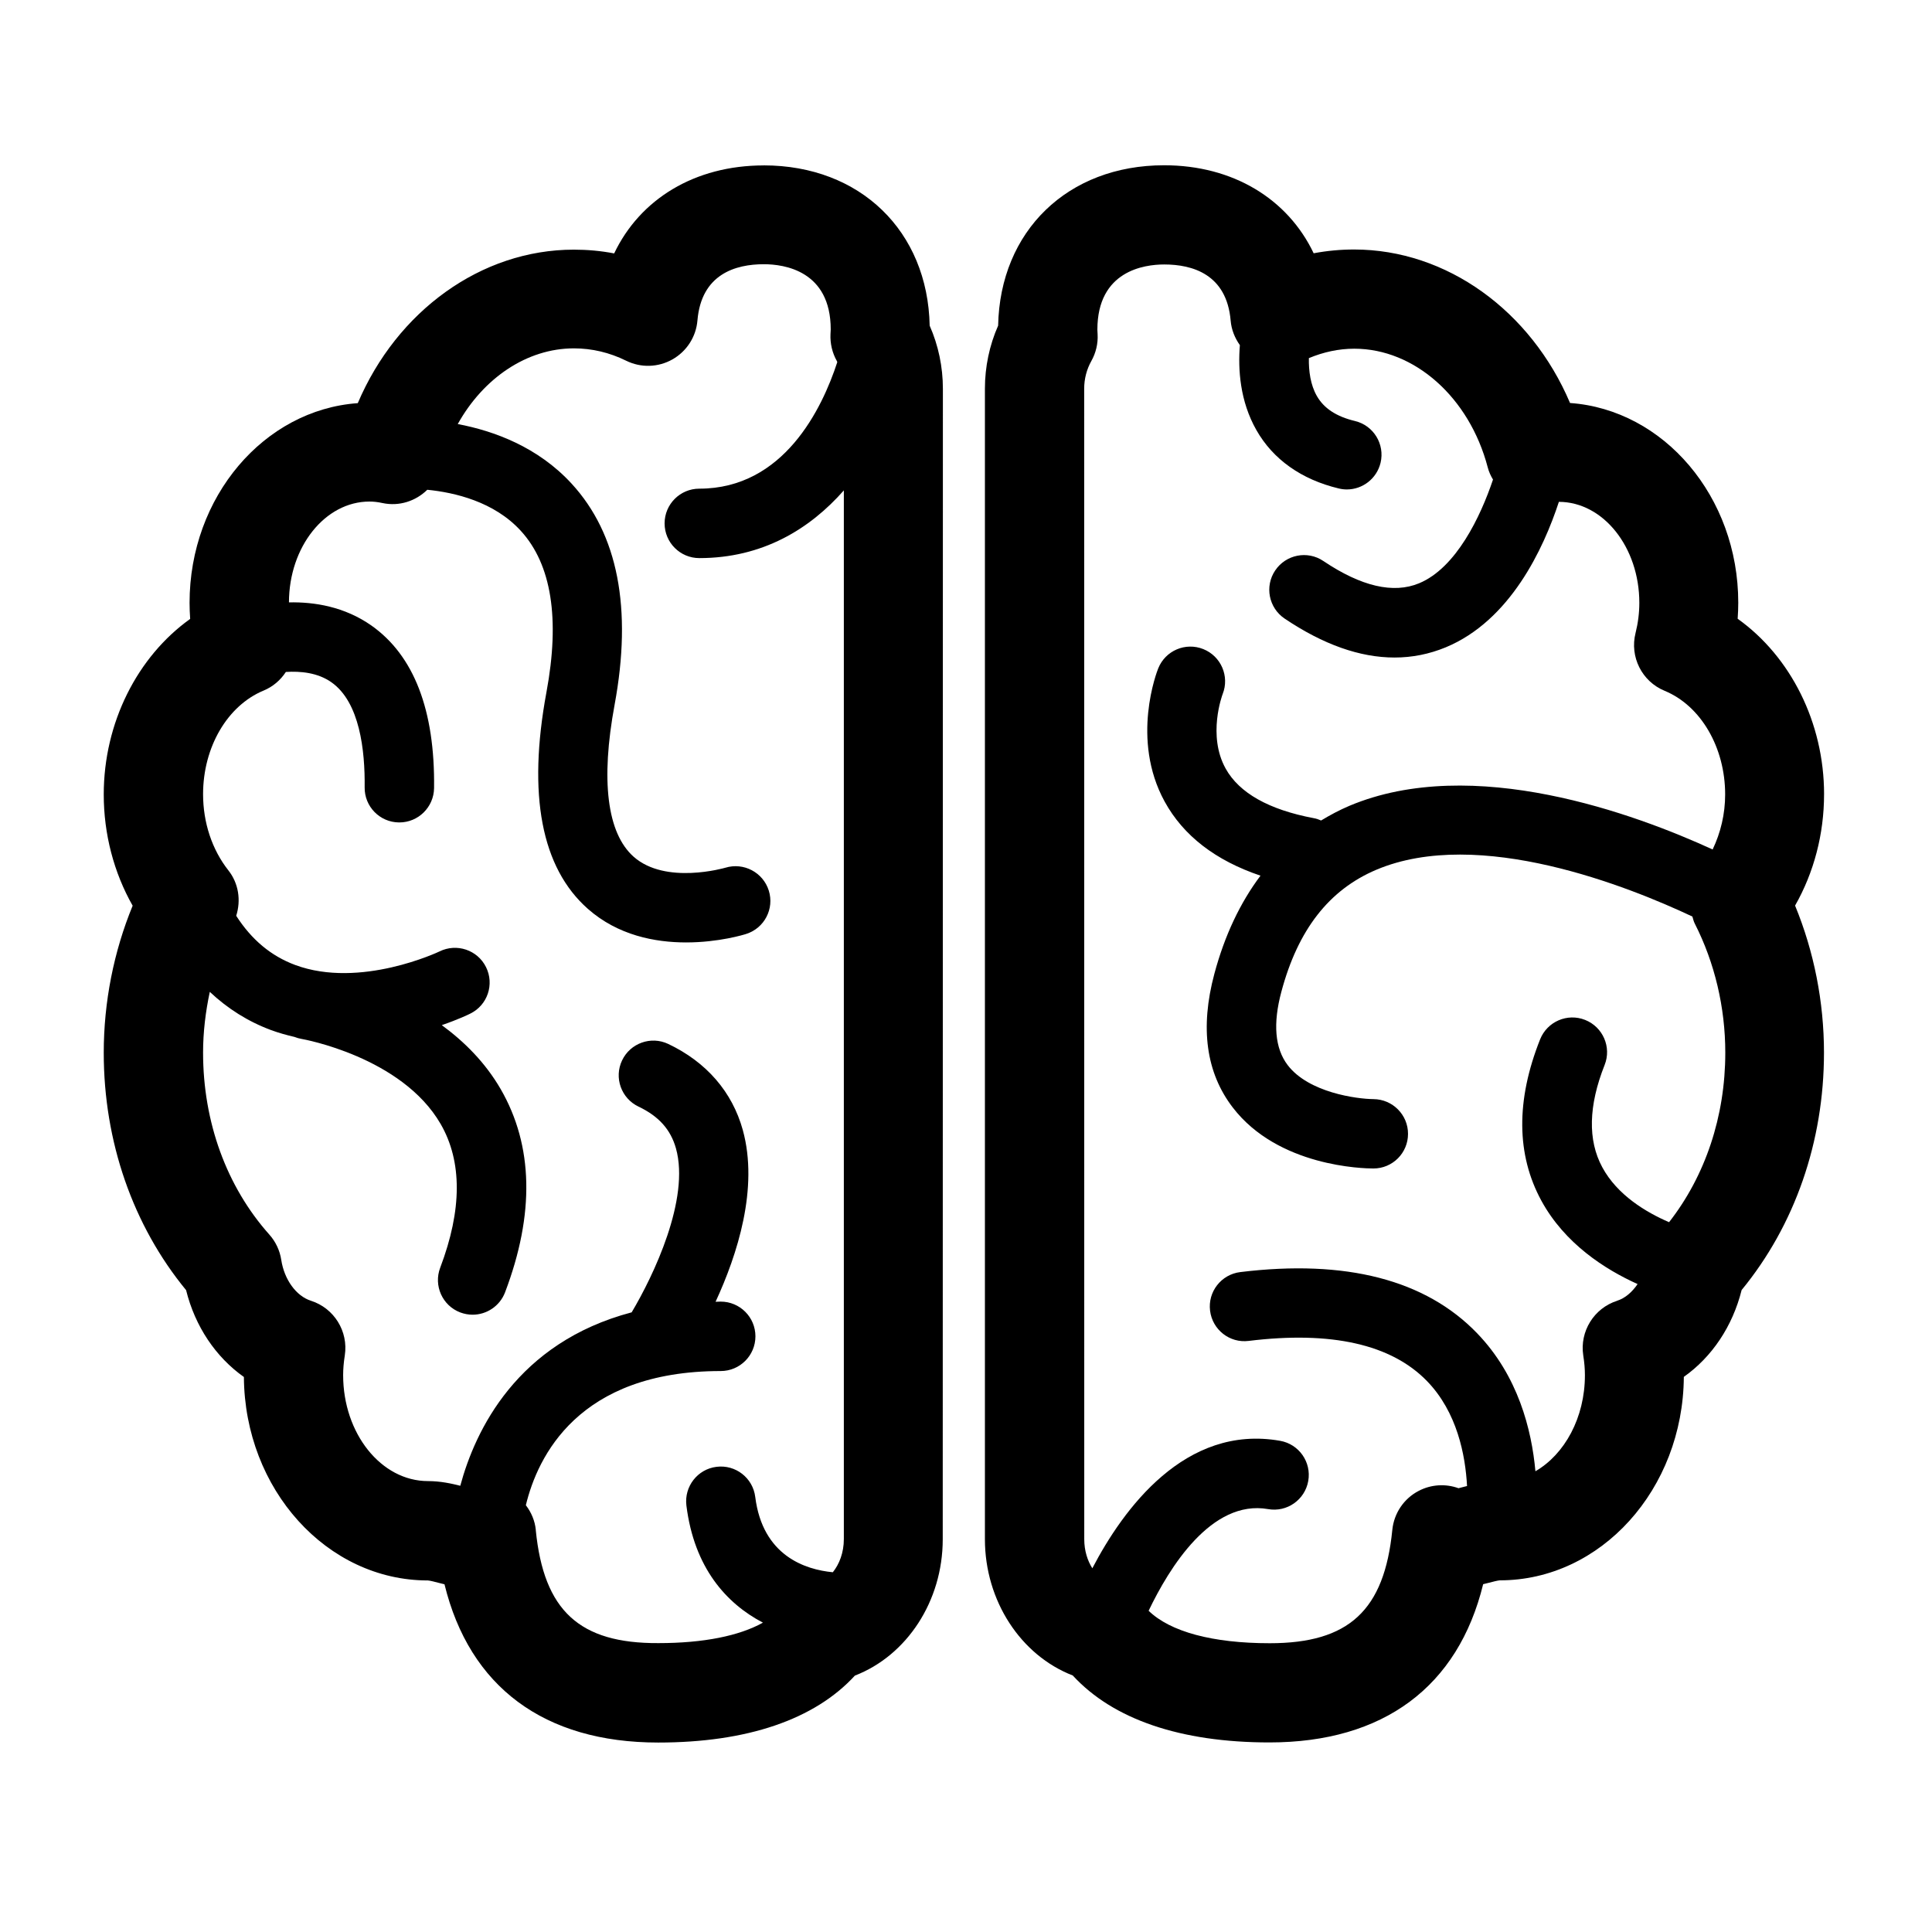
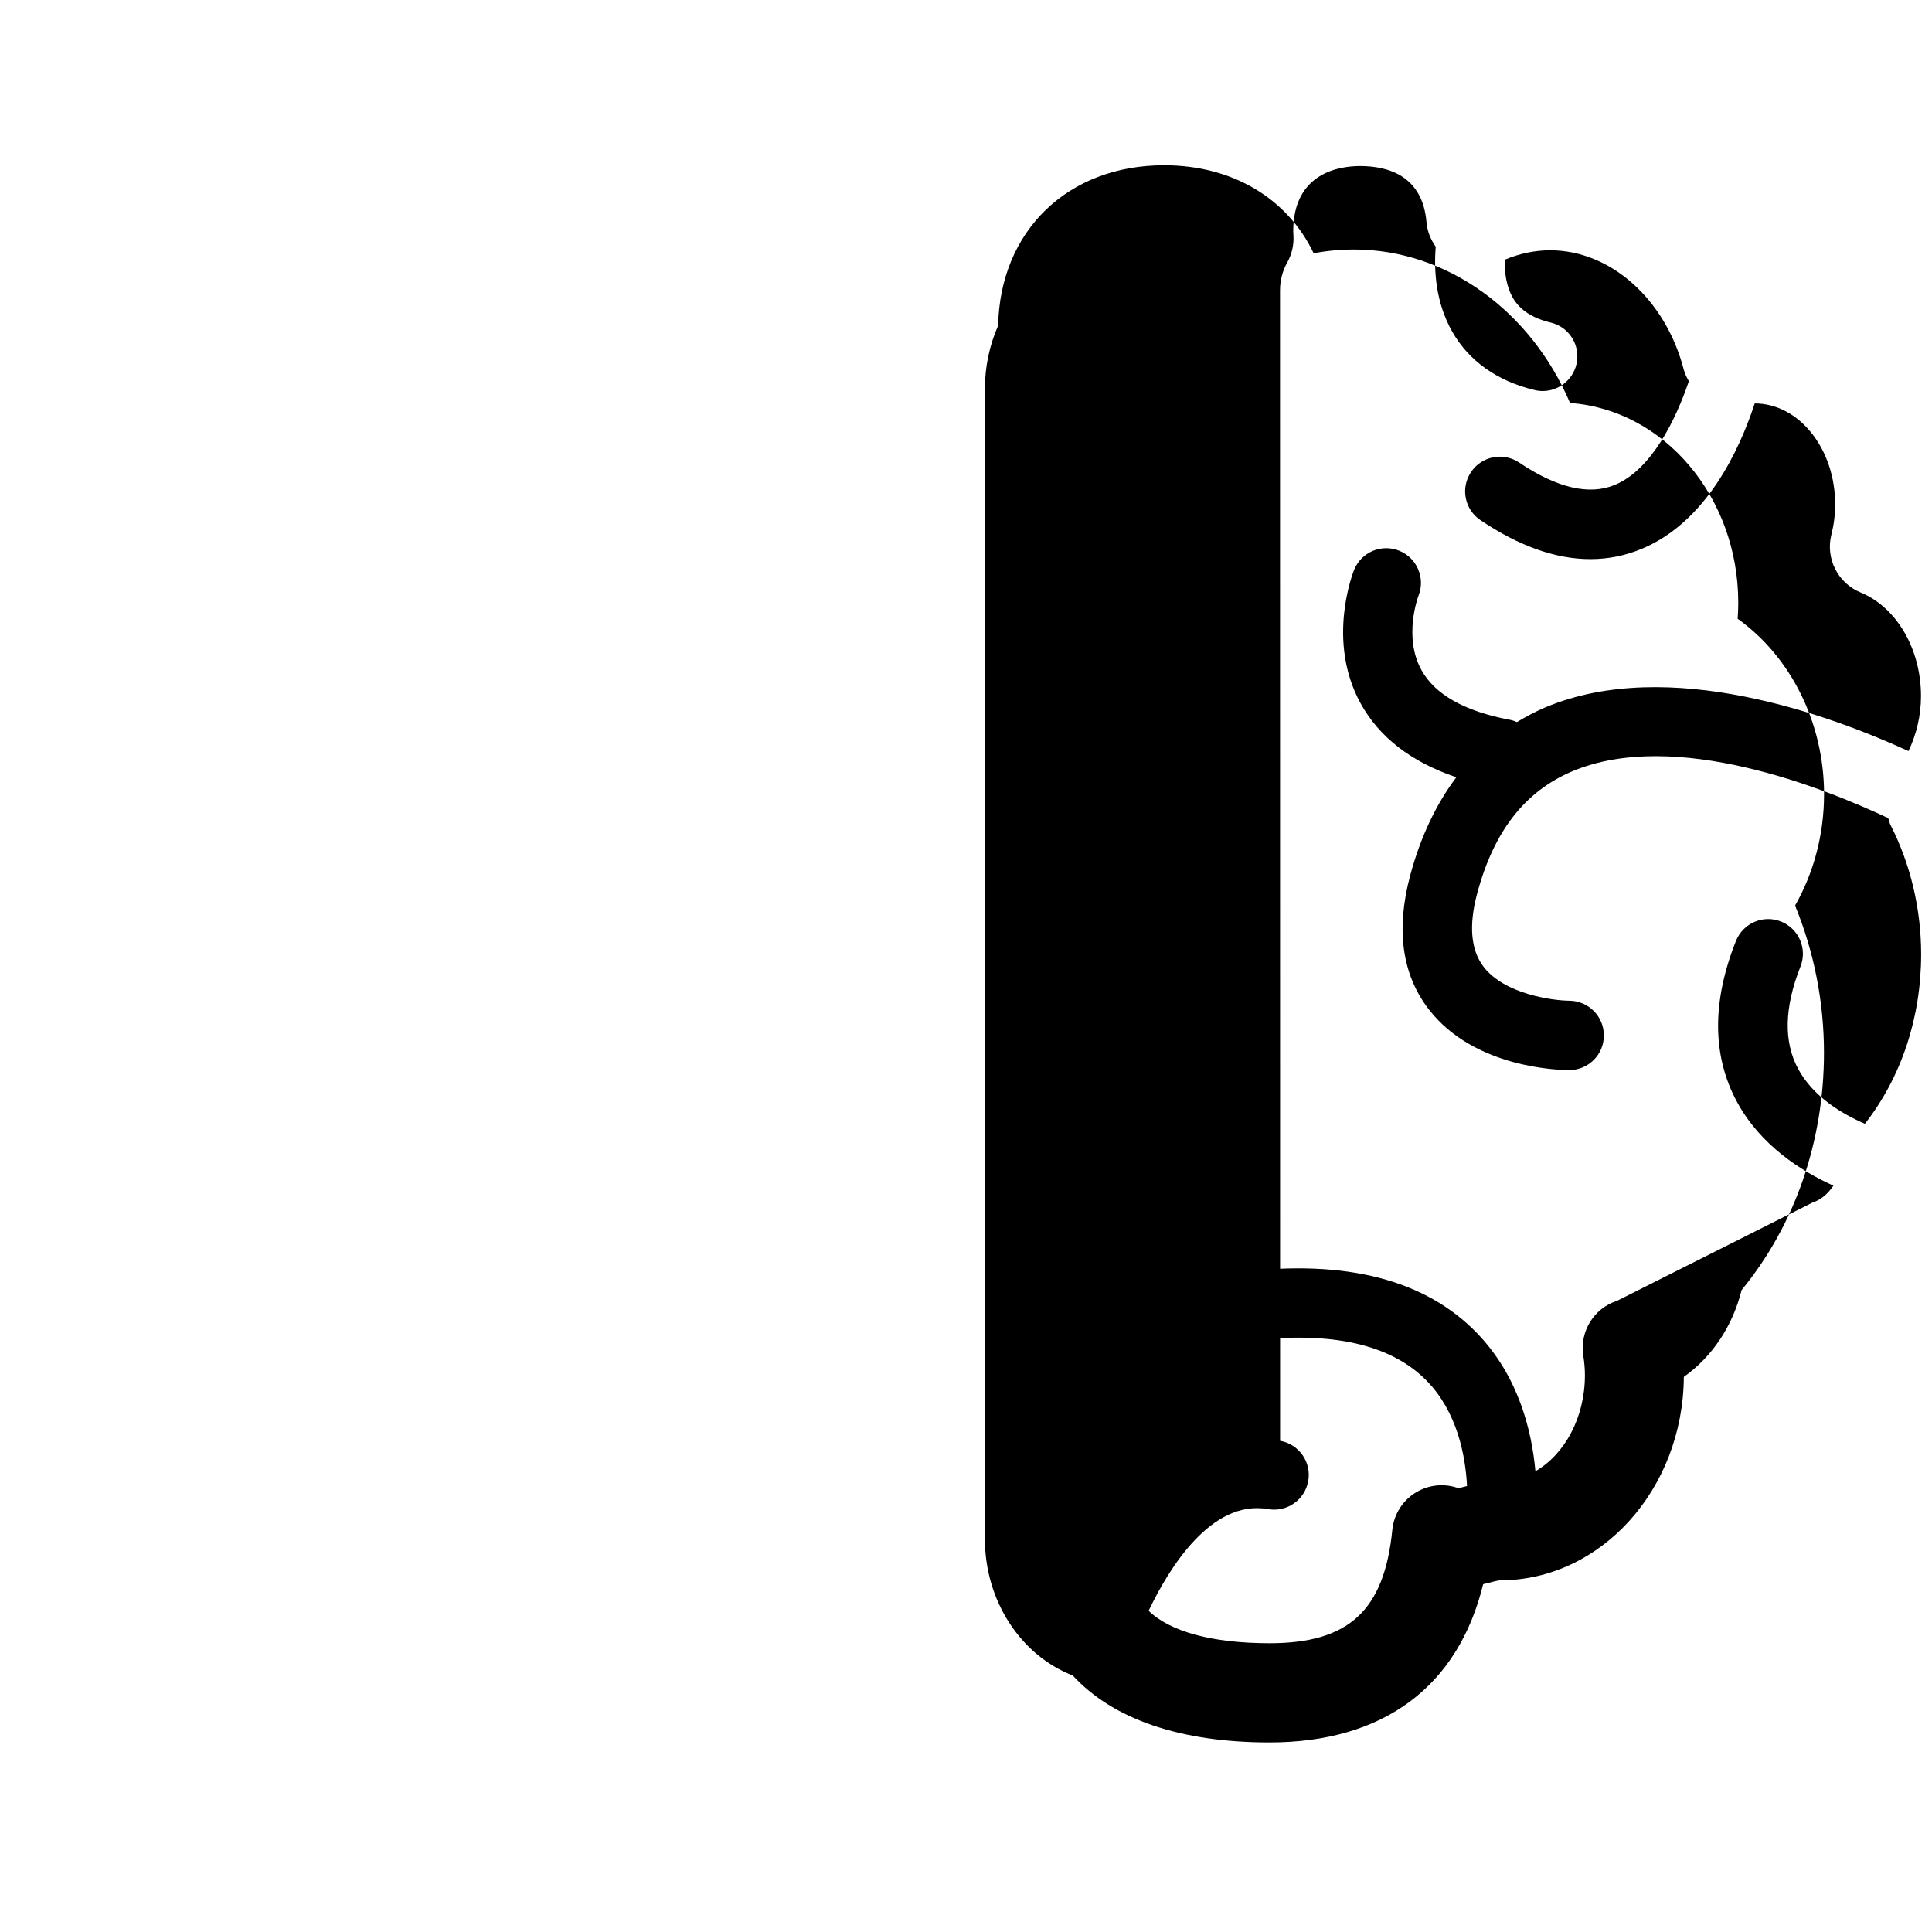
<svg xmlns="http://www.w3.org/2000/svg" width="100pt" height="100pt" version="1.1" viewBox="0 0 100 100">
  <g>
-     <path d="m39.531 8.562c-3.57 0-6.402 1.742-7.742 4.555-0.684-0.133-1.383-0.195-2.09-0.195-4.797 0-9.156 3.18-11.18 7.945-4.852 0.344-8.707 4.848-8.707 10.336 0 0.277 0.012 0.555 0.031 0.832-2.734 1.953-4.473 5.375-4.473 9.086 0 2.051 0.523 4.043 1.496 5.758-0.98 2.383-1.496 4.988-1.496 7.613 0 4.602 1.508 8.934 4.262 12.285 0.465 1.879 1.535 3.465 2.992 4.496 0.039 5.816 4.297 10.531 9.52 10.531 0.098 0.004 0.379 0.074 0.566 0.125 0.094 0.023 0.195 0.051 0.297 0.074 1.297 5.305 5.152 8.191 11.062 8.191 4.602 0 8.094-1.191 10.18-3.465 2.688-1.039 4.547-3.852 4.547-7.055l0.008-59.551c0-1.133-0.234-2.246-0.684-3.266-0.098-4.898-3.602-8.297-8.59-8.297zm-11.797 70.629c-0.047-0.477-0.234-0.914-0.516-1.281 0.605-2.512 2.711-6.945 10.086-6.945 0.992 0 1.797-0.805 1.797-1.797 0-0.992-0.805-1.797-1.797-1.797-0.094 0-0.176 0.008-0.266 0.008 1.129-2.441 2.238-5.883 1.41-8.887-0.547-1.977-1.883-3.519-3.859-4.457-0.895-0.426-1.965-0.043-2.391 0.852s-0.043 1.965 0.852 2.391c1.051 0.5 1.664 1.188 1.938 2.164 0.73 2.621-1.16 6.582-2.293 8.484-5.941 1.57-8.098 6.106-8.871 8.977-0.449-0.113-1.02-0.242-1.672-0.242-2.422 0-4.391-2.461-4.391-5.484 0-0.316 0.027-0.652 0.086-1.023 0.191-1.246-0.555-2.445-1.754-2.828-0.762-0.242-1.379-1.094-1.535-2.113-0.074-0.488-0.289-0.945-0.621-1.316-2.211-2.481-3.426-5.82-3.426-9.414 0-1.062 0.129-2.117 0.348-3.144 0.922 0.867 1.977 1.535 3.176 1.98 0.402 0.148 0.805 0.258 1.207 0.352 0.117 0.047 0.242 0.082 0.375 0.105 0.051 0.008 5.176 0.918 7.191 4.402 1.121 1.941 1.113 4.445-0.023 7.438-0.352 0.926 0.113 1.965 1.039 2.316 0.211 0.078 0.426 0.117 0.637 0.117 0.723 0 1.406-0.441 1.68-1.156 1.539-4.055 1.465-7.59-0.223-10.516-0.805-1.391-1.895-2.469-3.051-3.316 0.863-0.297 1.41-0.562 1.477-0.598 0.891-0.438 1.254-1.516 0.812-2.406-0.438-0.887-1.516-1.25-2.406-0.812-0.039 0.02-4.106 1.949-7.469 0.703-1.25-0.465-2.258-1.305-3.055-2.547 0.254-0.801 0.125-1.68-0.406-2.352-0.844-1.07-1.309-2.469-1.309-3.941 0-2.434 1.258-4.586 3.129-5.363 0.492-0.203 0.883-0.547 1.156-0.965 0.75-0.047 1.645 0.031 2.359 0.535 1.465 1.031 1.742 3.523 1.719 5.438-0.012 0.992 0.781 1.805 1.773 1.816h0.023c0.98 0 1.781-0.789 1.797-1.773 0.051-4.035-1.043-6.867-3.242-8.418-1.395-0.98-2.957-1.227-4.269-1.199 0.004-2.879 1.871-5.219 4.168-5.219 0.203 0 0.426 0.023 0.676 0.078 0.867 0.184 1.723-0.105 2.316-0.688 1.418 0.141 3.461 0.613 4.844 2.129 1.586 1.734 2.031 4.547 1.324 8.348-0.984 5.316-0.262 9.09 2.144 11.215 1.562 1.379 3.488 1.738 5.086 1.738 1.691 0 3.012-0.406 3.113-0.441 0.941-0.301 1.461-1.305 1.164-2.246s-1.301-1.469-2.246-1.18c-0.031 0.008-3.098 0.902-4.754-0.574-1.367-1.219-1.707-3.938-0.98-7.859 0.922-4.984 0.176-8.836-2.227-11.449-1.742-1.895-4.012-2.727-5.891-3.082 1.328-2.383 3.582-3.918 6.012-3.918 0.934 0 1.844 0.215 2.707 0.641 0.762 0.375 1.656 0.348 2.394-0.07 0.738-0.418 1.223-1.172 1.293-2.016 0.203-2.406 1.98-2.91 3.438-2.91 1.039 0 3.461 0.328 3.461 3.379l-0.012 0.238c-0.023 0.484 0.09 0.969 0.328 1.391 0.012 0.02 0.016 0.043 0.023 0.062-0.781 2.394-2.766 6.547-7.141 6.547-0.992 0-1.797 0.805-1.797 1.797 0 0.992 0.805 1.797 1.797 1.797 3.273 0 5.719-1.504 7.481-3.504v54.277c0 0.711-0.238 1.305-0.57 1.719-1.434-0.137-3.633-0.852-4.016-3.898-0.121-0.984-1.02-1.684-2.004-1.559-0.984 0.121-1.68 1.02-1.559 2.004 0.402 3.223 2.066 5.07 3.961 6.062-1.227 0.684-3.074 1.059-5.41 1.059-4.098 0.02-5.934-1.684-6.348-5.852z" />
-     <path d="m94.414 41.113c0-3.711-1.734-7.133-4.473-9.086 0.02-0.277 0.031-0.555 0.031-0.832 0-5.488-3.856-9.992-8.707-10.336-2.023-4.766-6.379-7.945-11.18-7.945-0.707 0-1.402 0.066-2.09 0.195-1.34-2.812-4.172-4.555-7.742-4.555-4.988 0-8.492 3.402-8.59 8.301-0.449 1.016-0.684 2.133-0.684 3.266v59.547c0 3.199 1.863 6.016 4.547 7.055 2.086 2.269 5.578 3.465 10.18 3.465 5.906 0 9.766-2.887 11.062-8.191 0.105-0.027 0.203-0.051 0.301-0.074 0.188-0.051 0.469-0.121 0.566-0.125 5.227 0 9.48-4.715 9.52-10.531 1.457-1.031 2.523-2.617 2.992-4.496 2.754-3.352 4.262-7.684 4.262-12.285 0-2.629-0.516-5.231-1.496-7.613 0.977-1.715 1.5-3.707 1.5-5.758zm-10.711 26.215c-1.199 0.383-1.945 1.586-1.754 2.828 0.059 0.371 0.086 0.707 0.086 1.023 0 2.207-1.055 4.102-2.562 4.973-0.195-2.156-0.898-4.945-3.016-7.141-2.668-2.769-6.793-3.836-12.262-3.168-0.984 0.121-1.684 1.016-1.562 2 0.121 0.984 1.016 1.688 2 1.562 4.277-0.523 7.379 0.176 9.227 2.078 1.559 1.605 1.988 3.828 2.074 5.434-0.047 0.012-0.098 0.023-0.141 0.035-0.094 0.023-0.211 0.055-0.301 0.078-0.668-0.242-1.418-0.199-2.059 0.137-0.77 0.398-1.281 1.16-1.367 2.019-0.414 4.168-2.25 5.867-6.344 5.867-2.969 0-5.156-0.598-6.269-1.68 1.062-2.223 3.25-5.777 6.184-5.262 0.977 0.172 1.906-0.48 2.078-1.457s-0.48-1.906-1.457-2.078c-4.918-0.867-8.121 3.535-9.719 6.598-0.25-0.395-0.418-0.91-0.418-1.504l-0.004-59.547c0-0.512 0.129-1.004 0.367-1.43 0.238-0.422 0.355-0.906 0.328-1.391l-0.012-0.234c0-3.051 2.422-3.379 3.461-3.379 1.457 0 3.234 0.504 3.438 2.91 0.039 0.465 0.215 0.895 0.477 1.266-0.102 1.254 0.004 2.898 0.852 4.391 0.859 1.52 2.336 2.566 4.266 3.027 0.141 0.035 0.281 0.051 0.418 0.051 0.812 0 1.547-0.555 1.746-1.379 0.23-0.965-0.363-1.934-1.328-2.164-0.957-0.23-1.602-0.652-1.969-1.293-0.332-0.578-0.426-1.301-0.414-1.961 0.758-0.316 1.547-0.488 2.352-0.488 3.117 0 5.957 2.523 6.906 6.141 0.059 0.23 0.156 0.438 0.273 0.633-0.645 1.918-1.906 4.57-3.824 5.367-1.332 0.555-3 0.164-4.957-1.152-0.82-0.555-1.938-0.336-2.492 0.488-0.555 0.82-0.336 1.938 0.488 2.492 1.996 1.344 3.898 2.016 5.688 2.016 0.914 0 1.797-0.176 2.648-0.527 3.348-1.387 5.07-5.121 5.859-7.531 2.297 0.004 4.164 2.348 4.164 5.227 0 0.52-0.066 1.043-0.195 1.559-0.312 1.234 0.328 2.512 1.508 2.996 1.871 0.773 3.129 2.93 3.129 5.363 0 1.016-0.234 1.984-0.648 2.848-3.969-1.82-12.406-4.953-18.805-2.258-0.516 0.219-0.996 0.477-1.461 0.758-0.121-0.055-0.25-0.098-0.383-0.121-2.32-0.438-3.852-1.301-4.555-2.562-0.957-1.715-0.176-3.812-0.156-3.863 0.363-0.918-0.086-1.957-1-2.324-0.922-0.371-1.965 0.074-2.336 0.996-0.059 0.148-1.438 3.664 0.332 6.894 0.969 1.77 2.637 3.051 4.961 3.836-1.047 1.395-1.852 3.082-2.387 5.078-0.75 2.797-0.43 5.125 0.953 6.922 2.352 3.066 6.769 3.156 7.277 3.156h0.004c0.988 0 1.789-0.801 1.789-1.789 0.004-0.988-0.797-1.793-1.785-1.801-0.867-0.008-3.359-0.336-4.445-1.762-0.66-0.867-0.77-2.144-0.324-3.801 0.859-3.211 2.469-5.273 4.914-6.309 5.316-2.246 13.094 0.883 16.359 2.422 0.039 0.121 0.062 0.25 0.125 0.367 1.031 2.027 1.578 4.336 1.578 6.68 0 3.297-1.035 6.375-2.91 8.773-1.188-0.512-2.68-1.402-3.457-2.844-0.758-1.402-0.715-3.184 0.121-5.293 0.367-0.922-0.086-1.965-1.008-2.332-0.922-0.367-1.965 0.086-2.332 1.008-1.254 3.156-1.23 5.965 0.066 8.348 1.211 2.223 3.293 3.555 4.981 4.316-0.285 0.418-0.648 0.734-1.059 0.863z" />
+     <path d="m94.414 41.113c0-3.711-1.734-7.133-4.473-9.086 0.02-0.277 0.031-0.555 0.031-0.832 0-5.488-3.856-9.992-8.707-10.336-2.023-4.766-6.379-7.945-11.18-7.945-0.707 0-1.402 0.066-2.09 0.195-1.34-2.812-4.172-4.555-7.742-4.555-4.988 0-8.492 3.402-8.59 8.301-0.449 1.016-0.684 2.133-0.684 3.266v59.547c0 3.199 1.863 6.016 4.547 7.055 2.086 2.269 5.578 3.465 10.18 3.465 5.906 0 9.766-2.887 11.062-8.191 0.105-0.027 0.203-0.051 0.301-0.074 0.188-0.051 0.469-0.121 0.566-0.125 5.227 0 9.48-4.715 9.52-10.531 1.457-1.031 2.523-2.617 2.992-4.496 2.754-3.352 4.262-7.684 4.262-12.285 0-2.629-0.516-5.231-1.496-7.613 0.977-1.715 1.5-3.707 1.5-5.758zm-10.711 26.215c-1.199 0.383-1.945 1.586-1.754 2.828 0.059 0.371 0.086 0.707 0.086 1.023 0 2.207-1.055 4.102-2.562 4.973-0.195-2.156-0.898-4.945-3.016-7.141-2.668-2.769-6.793-3.836-12.262-3.168-0.984 0.121-1.684 1.016-1.562 2 0.121 0.984 1.016 1.688 2 1.562 4.277-0.523 7.379 0.176 9.227 2.078 1.559 1.605 1.988 3.828 2.074 5.434-0.047 0.012-0.098 0.023-0.141 0.035-0.094 0.023-0.211 0.055-0.301 0.078-0.668-0.242-1.418-0.199-2.059 0.137-0.77 0.398-1.281 1.16-1.367 2.019-0.414 4.168-2.25 5.867-6.344 5.867-2.969 0-5.156-0.598-6.269-1.68 1.062-2.223 3.25-5.777 6.184-5.262 0.977 0.172 1.906-0.48 2.078-1.457s-0.48-1.906-1.457-2.078l-0.004-59.547c0-0.512 0.129-1.004 0.367-1.43 0.238-0.422 0.355-0.906 0.328-1.391l-0.012-0.234c0-3.051 2.422-3.379 3.461-3.379 1.457 0 3.234 0.504 3.438 2.91 0.039 0.465 0.215 0.895 0.477 1.266-0.102 1.254 0.004 2.898 0.852 4.391 0.859 1.52 2.336 2.566 4.266 3.027 0.141 0.035 0.281 0.051 0.418 0.051 0.812 0 1.547-0.555 1.746-1.379 0.23-0.965-0.363-1.934-1.328-2.164-0.957-0.23-1.602-0.652-1.969-1.293-0.332-0.578-0.426-1.301-0.414-1.961 0.758-0.316 1.547-0.488 2.352-0.488 3.117 0 5.957 2.523 6.906 6.141 0.059 0.23 0.156 0.438 0.273 0.633-0.645 1.918-1.906 4.57-3.824 5.367-1.332 0.555-3 0.164-4.957-1.152-0.82-0.555-1.938-0.336-2.492 0.488-0.555 0.82-0.336 1.938 0.488 2.492 1.996 1.344 3.898 2.016 5.688 2.016 0.914 0 1.797-0.176 2.648-0.527 3.348-1.387 5.07-5.121 5.859-7.531 2.297 0.004 4.164 2.348 4.164 5.227 0 0.52-0.066 1.043-0.195 1.559-0.312 1.234 0.328 2.512 1.508 2.996 1.871 0.773 3.129 2.93 3.129 5.363 0 1.016-0.234 1.984-0.648 2.848-3.969-1.82-12.406-4.953-18.805-2.258-0.516 0.219-0.996 0.477-1.461 0.758-0.121-0.055-0.25-0.098-0.383-0.121-2.32-0.438-3.852-1.301-4.555-2.562-0.957-1.715-0.176-3.812-0.156-3.863 0.363-0.918-0.086-1.957-1-2.324-0.922-0.371-1.965 0.074-2.336 0.996-0.059 0.148-1.438 3.664 0.332 6.894 0.969 1.77 2.637 3.051 4.961 3.836-1.047 1.395-1.852 3.082-2.387 5.078-0.75 2.797-0.43 5.125 0.953 6.922 2.352 3.066 6.769 3.156 7.277 3.156h0.004c0.988 0 1.789-0.801 1.789-1.789 0.004-0.988-0.797-1.793-1.785-1.801-0.867-0.008-3.359-0.336-4.445-1.762-0.66-0.867-0.77-2.144-0.324-3.801 0.859-3.211 2.469-5.273 4.914-6.309 5.316-2.246 13.094 0.883 16.359 2.422 0.039 0.121 0.062 0.25 0.125 0.367 1.031 2.027 1.578 4.336 1.578 6.68 0 3.297-1.035 6.375-2.91 8.773-1.188-0.512-2.68-1.402-3.457-2.844-0.758-1.402-0.715-3.184 0.121-5.293 0.367-0.922-0.086-1.965-1.008-2.332-0.922-0.367-1.965 0.086-2.332 1.008-1.254 3.156-1.23 5.965 0.066 8.348 1.211 2.223 3.293 3.555 4.981 4.316-0.285 0.418-0.648 0.734-1.059 0.863z" />
  </g>
</svg>